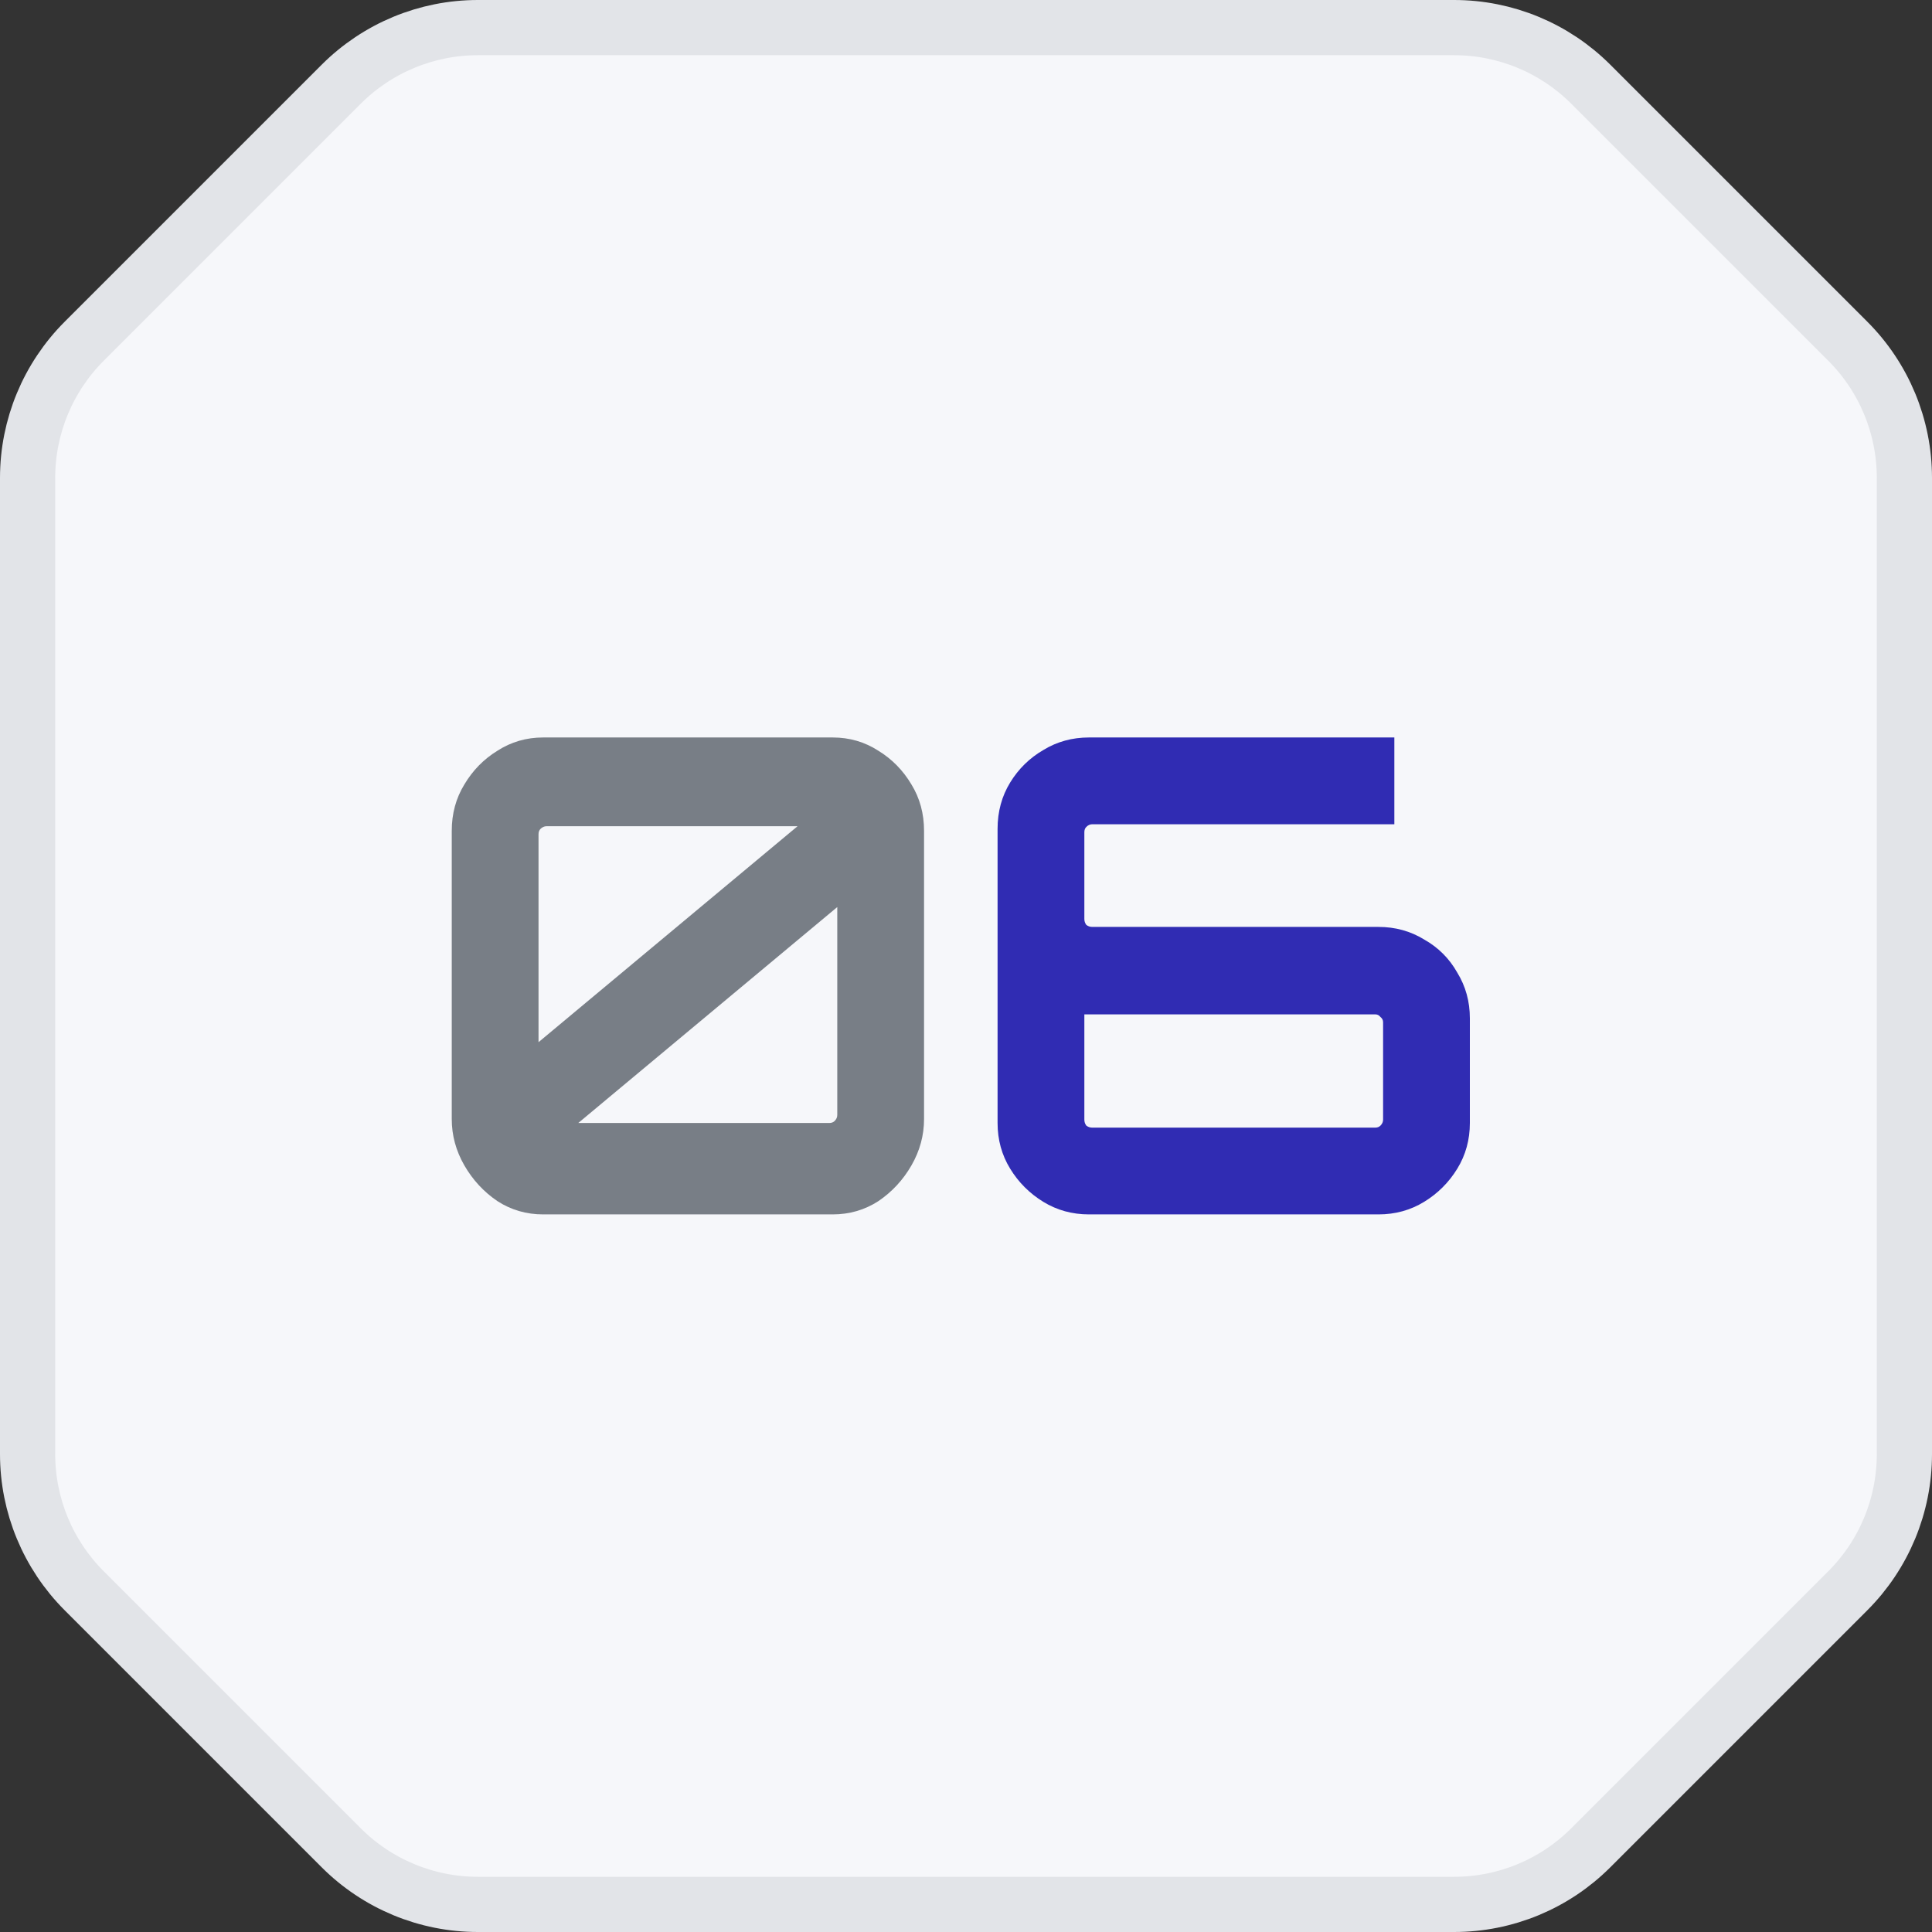
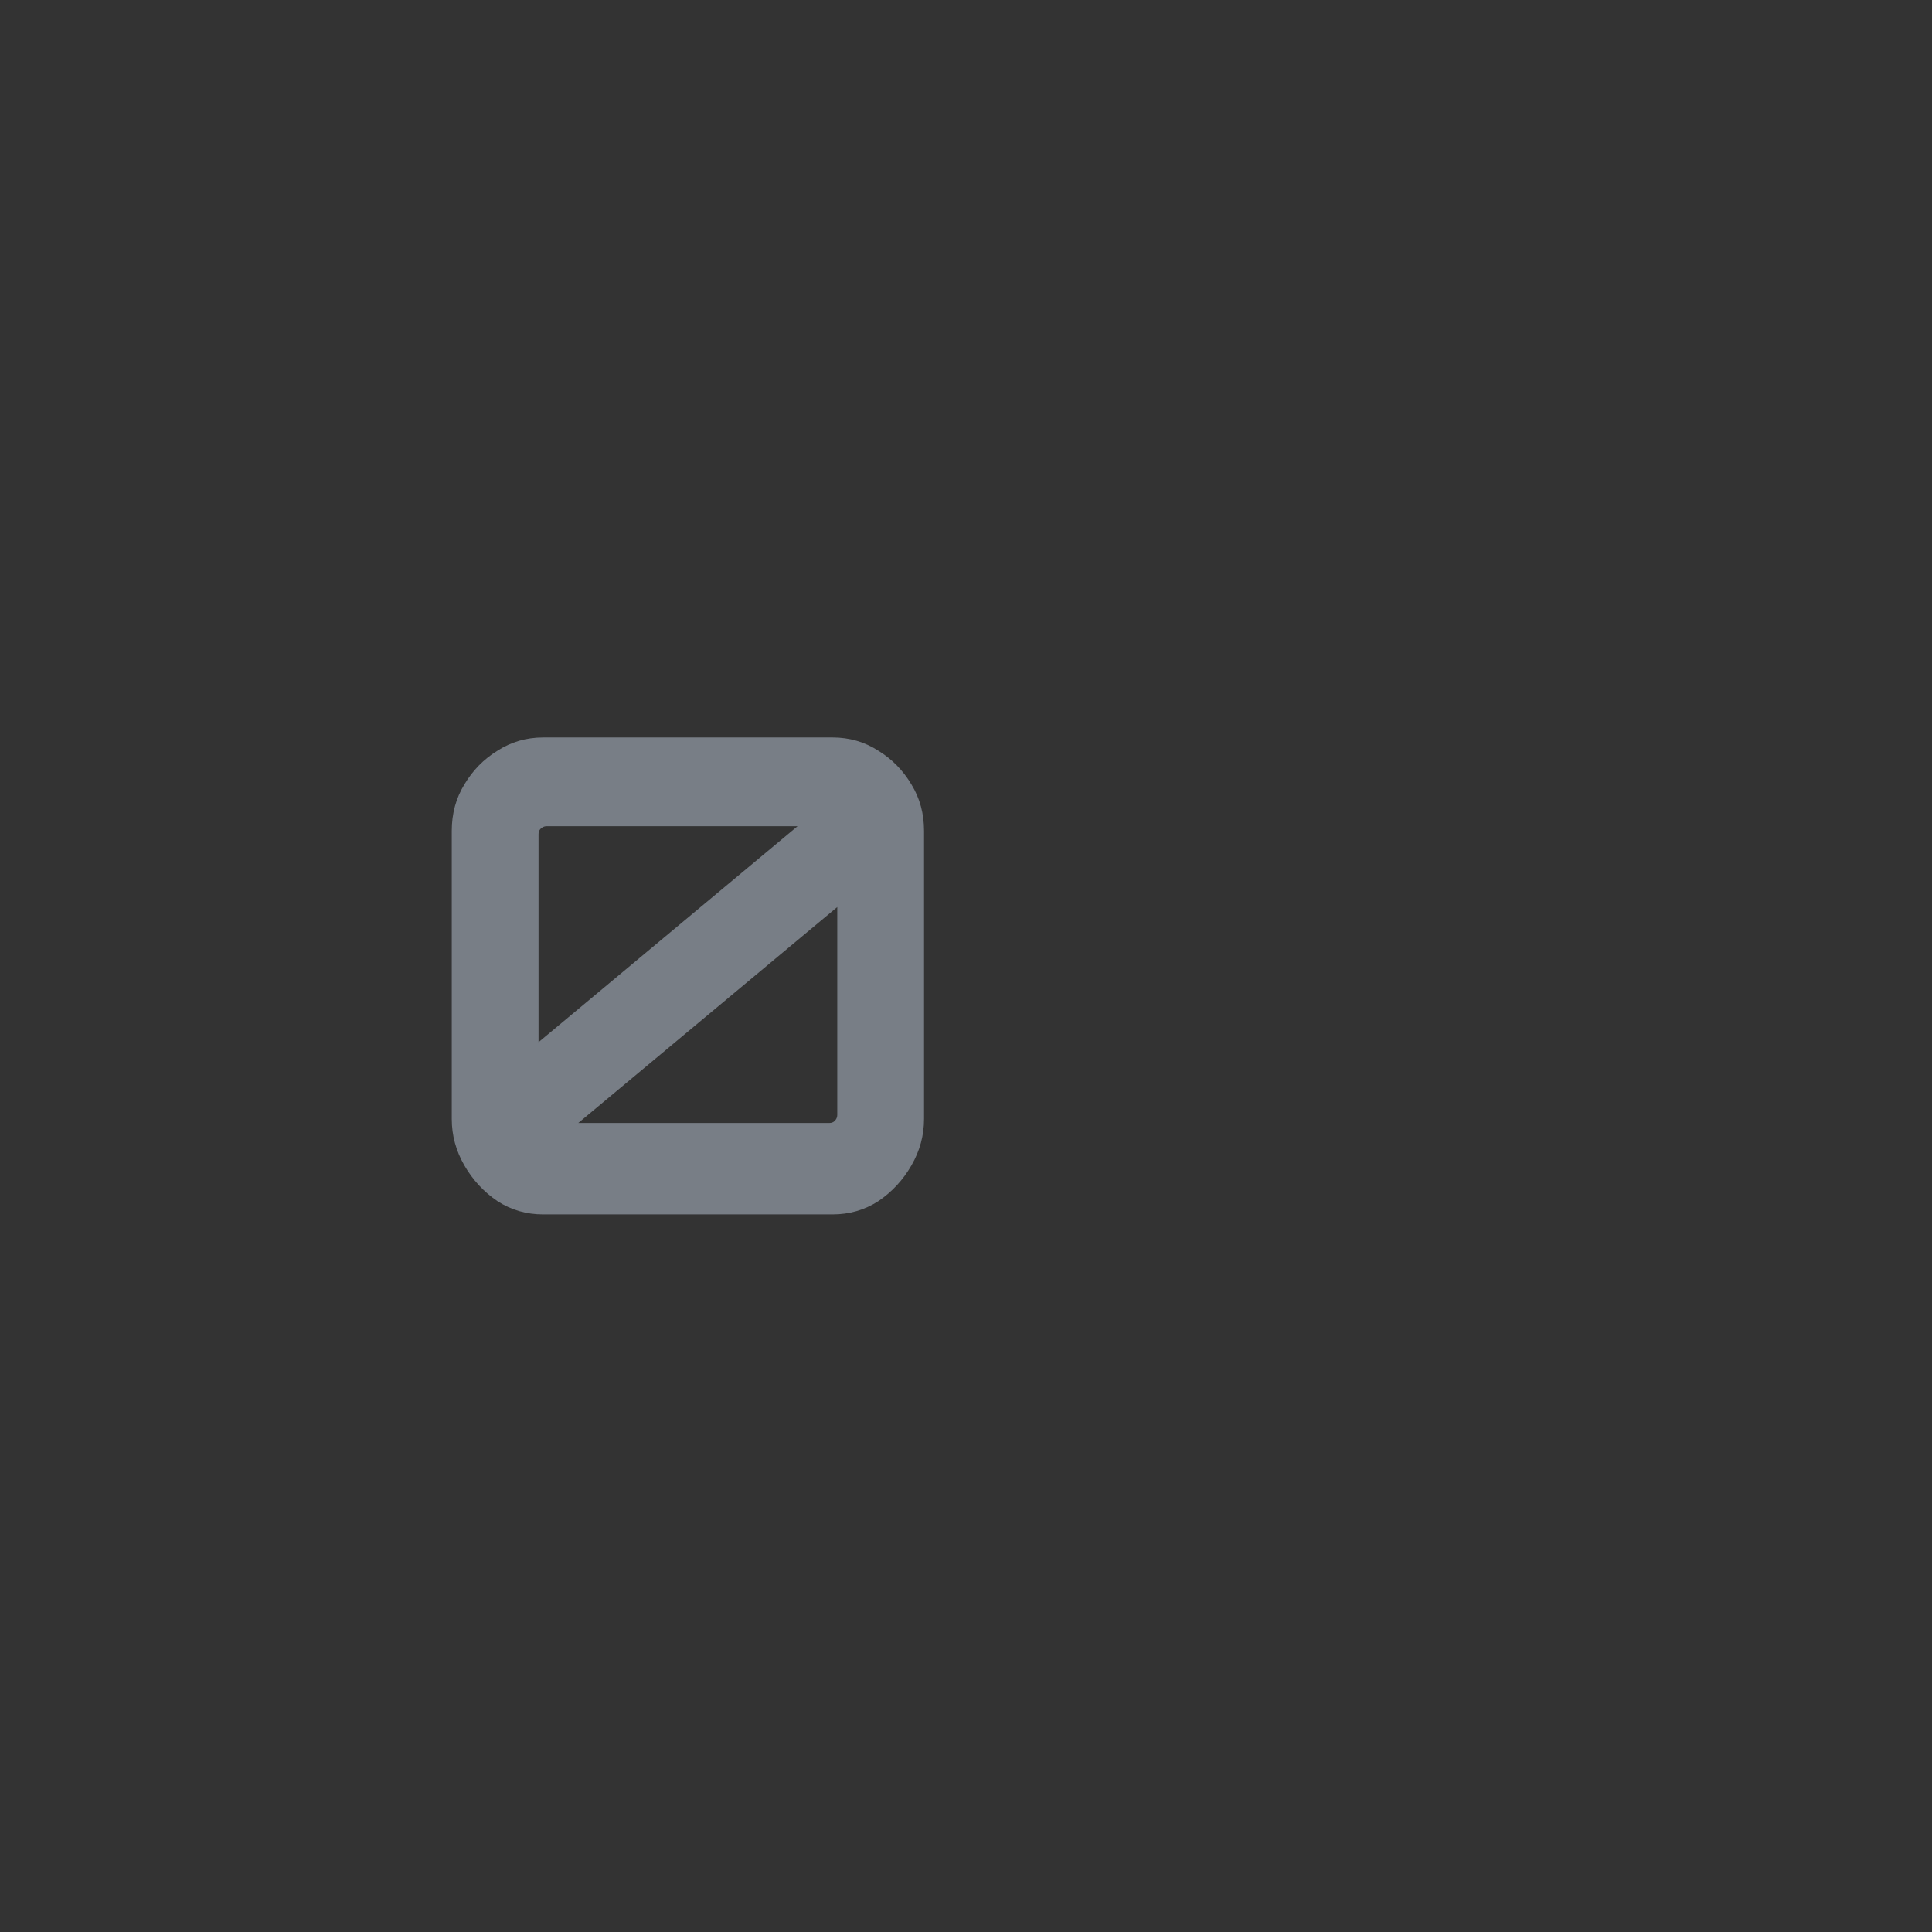
<svg xmlns="http://www.w3.org/2000/svg" width="70" height="70" viewBox="0 0 70 70" fill="none">
  <rect x="0" y="0" width="70" height="70" fill="#333333" stroke="none" />
-   <path d="M1 17.314C1 15.457 1.738 13.677 3.05 12.364L12.364 3.05C13.677 1.738 15.457 1 17.314 1H52.686C54.543 1 56.323 1.738 57.636 3.05L66.95 12.364C68.263 13.677 69 15.457 69 17.314V52.686C69 54.543 68.263 56.323 66.95 57.636L57.636 66.95C56.323 68.263 54.543 69 52.686 69H17.314C15.457 69 13.677 68.263 12.364 66.95L3.05 57.636C1.738 56.323 1 54.543 1 52.686V17.314Z" fill="#F6F7FA" stroke="#E2E4E8" stroke-width="2" />
  <path d="M19.68 44C19.072 44 18.52 43.84 18.024 43.52C17.528 43.184 17.128 42.752 16.824 42.224C16.52 41.696 16.368 41.136 16.368 40.544V30.104C16.368 29.48 16.52 28.92 16.824 28.424C17.128 27.912 17.528 27.504 18.024 27.2C18.52 26.88 19.072 26.72 19.68 26.72H30.168C30.776 26.72 31.328 26.88 31.824 27.2C32.32 27.504 32.72 27.912 33.024 28.424C33.328 28.92 33.48 29.48 33.48 30.104V40.544C33.48 41.136 33.328 41.696 33.024 42.224C32.72 42.752 32.32 43.184 31.824 43.52C31.328 43.84 30.776 44 30.168 44H19.68ZM20.952 40.688H30.048C30.128 40.688 30.192 40.664 30.24 40.616C30.304 40.552 30.336 40.48 30.336 40.4V32.864L20.952 40.688ZM19.512 37.76L28.896 29.936H19.8C19.72 29.936 19.648 29.968 19.584 30.032C19.536 30.08 19.512 30.144 19.512 30.224V37.76Z" fill="#787E86" />
-   <path d="M39.456 44C38.848 44 38.296 43.848 37.8 43.544C37.304 43.24 36.904 42.84 36.6 42.344C36.296 41.848 36.144 41.296 36.144 40.688V30.032C36.144 29.408 36.296 28.848 36.6 28.352C36.904 27.856 37.304 27.464 37.8 27.176C38.296 26.872 38.848 26.72 39.456 26.72H50.52V29.864H39.576C39.496 29.864 39.424 29.896 39.36 29.96C39.312 30.008 39.288 30.072 39.288 30.152V33.296C39.288 33.376 39.312 33.448 39.36 33.512C39.424 33.56 39.496 33.584 39.576 33.584H49.944C50.552 33.584 51.104 33.736 51.6 34.04C52.112 34.328 52.512 34.728 52.8 35.24C53.104 35.736 53.256 36.288 53.256 36.896V40.688C53.256 41.296 53.104 41.848 52.8 42.344C52.496 42.84 52.096 43.24 51.6 43.544C51.104 43.848 50.552 44 49.944 44H39.456ZM39.576 40.856H49.824C49.904 40.856 49.968 40.832 50.016 40.784C50.08 40.72 50.112 40.648 50.112 40.568V37.04C50.112 36.96 50.08 36.896 50.016 36.848C49.968 36.784 49.904 36.752 49.824 36.752H39.288V40.568C39.288 40.648 39.312 40.72 39.36 40.784C39.424 40.832 39.496 40.856 39.576 40.856Z" fill="#302CB3" />
</svg>